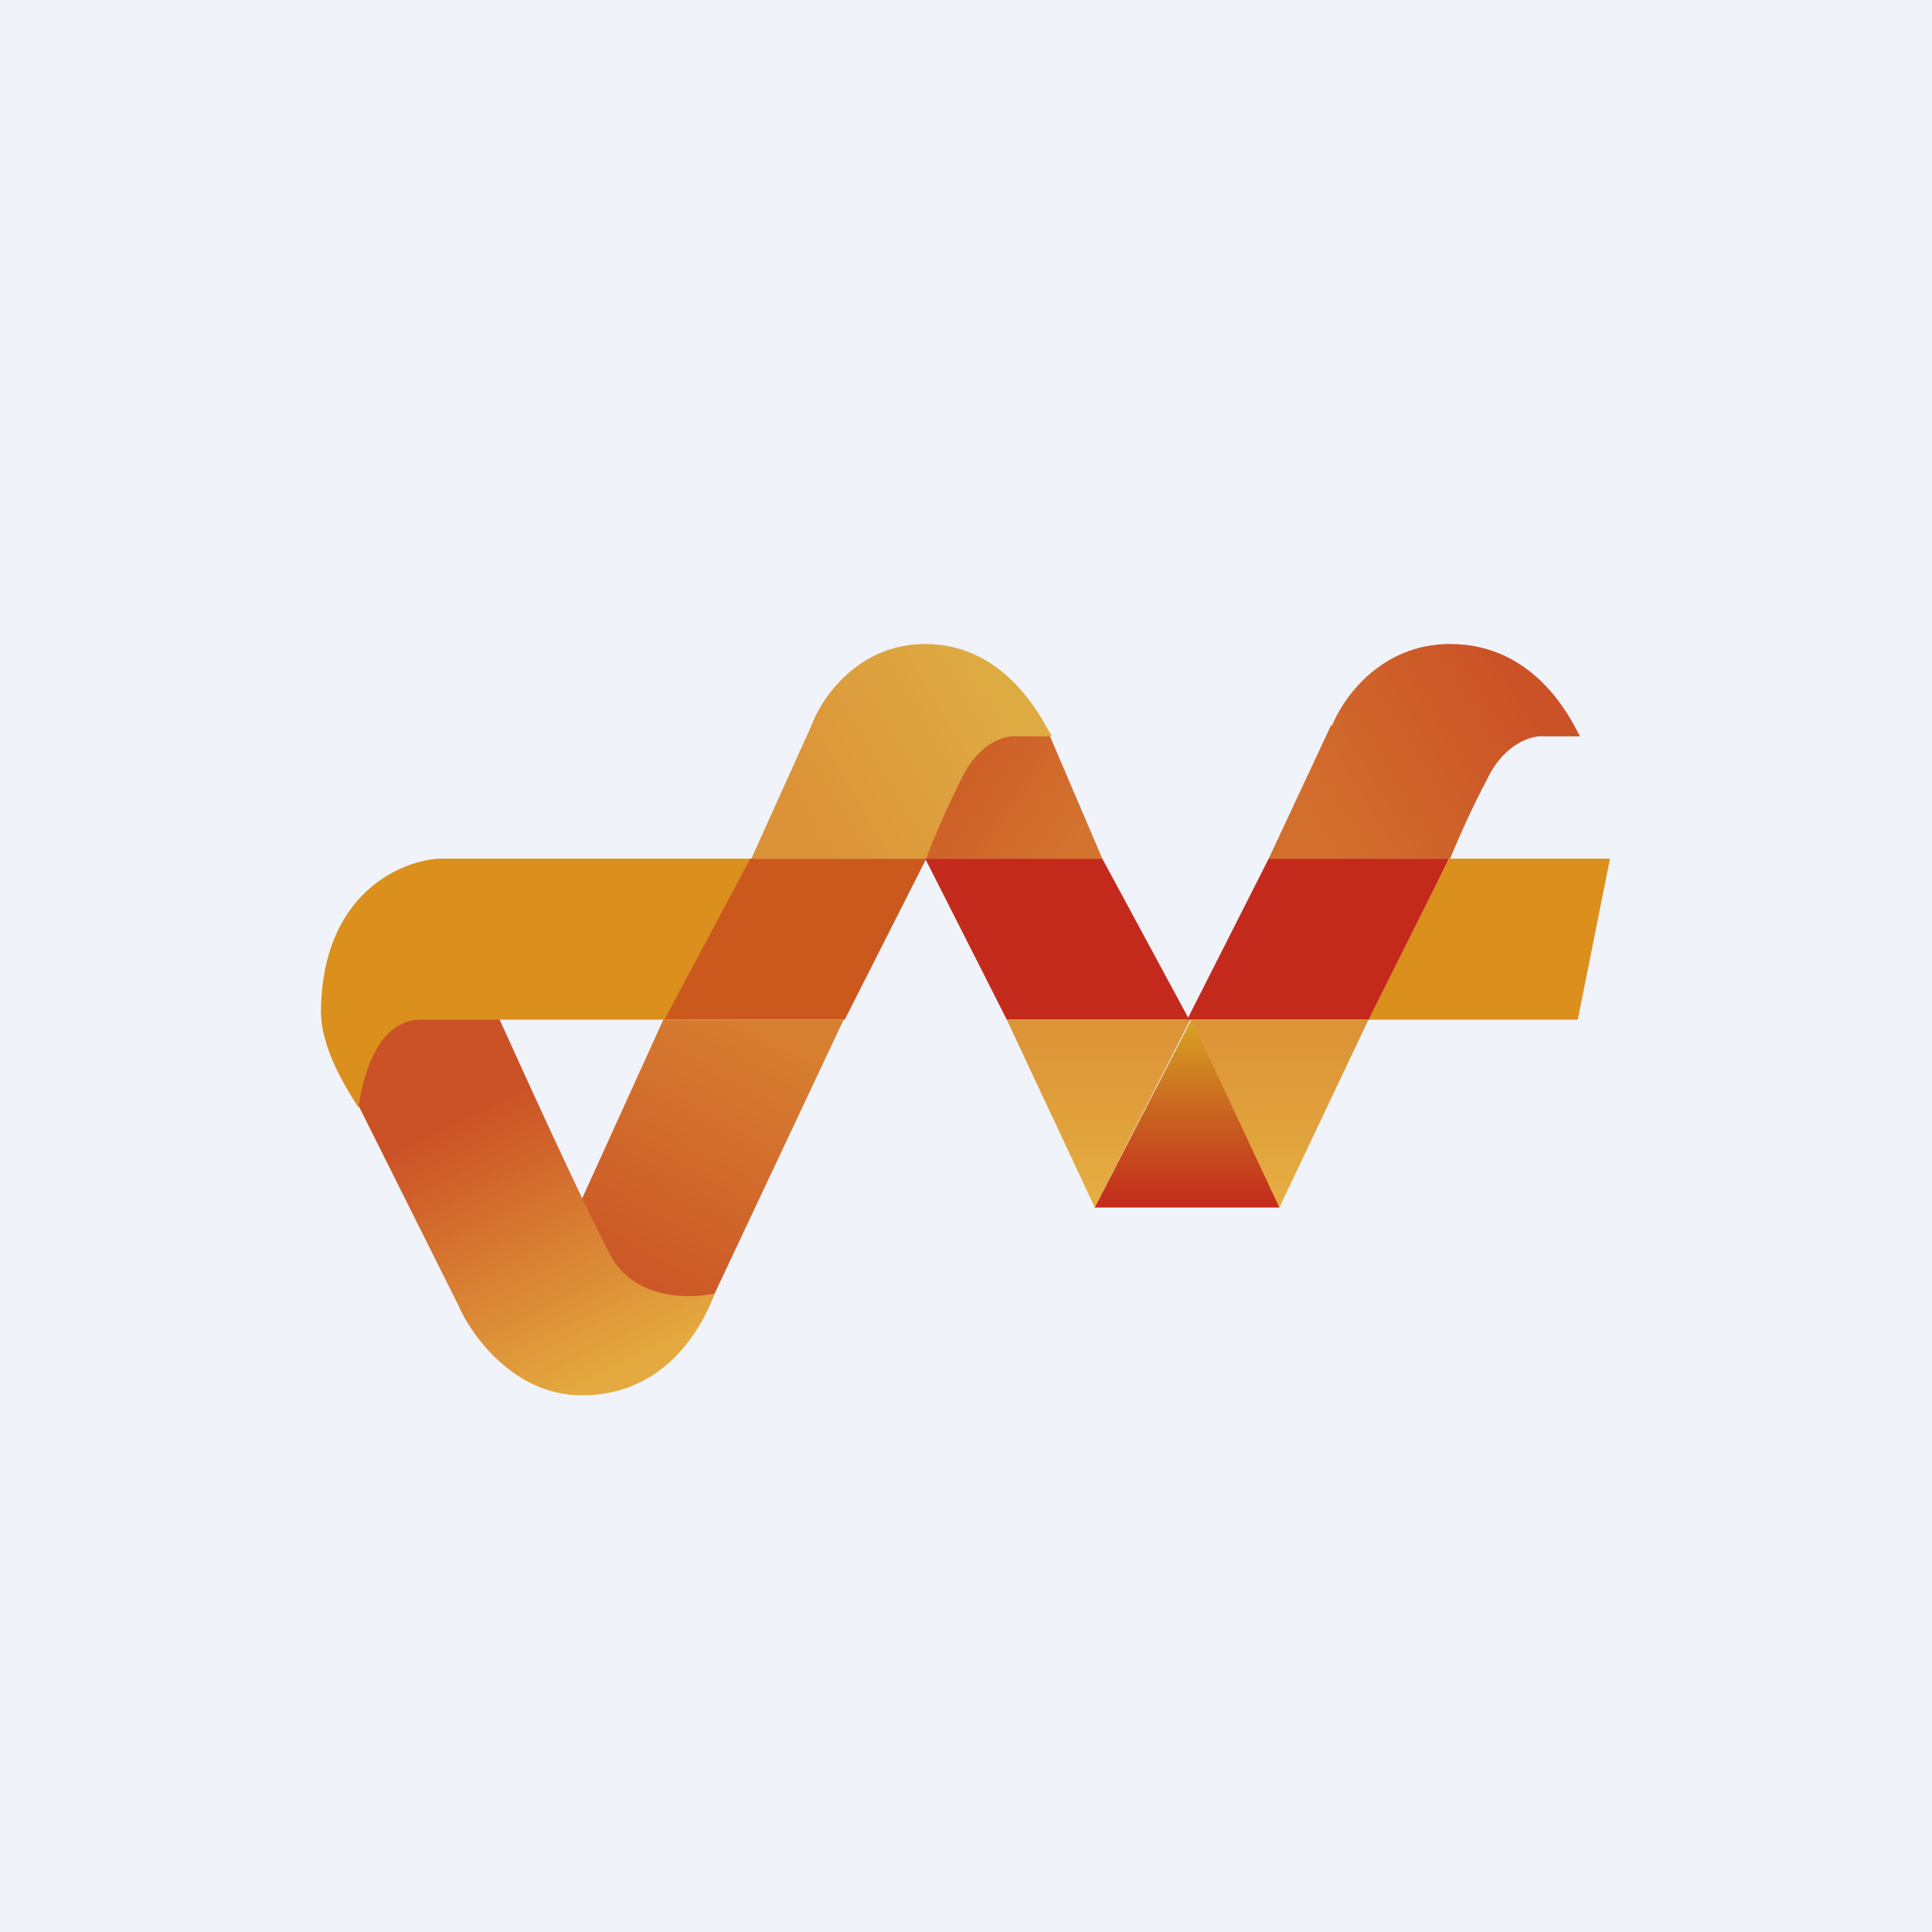
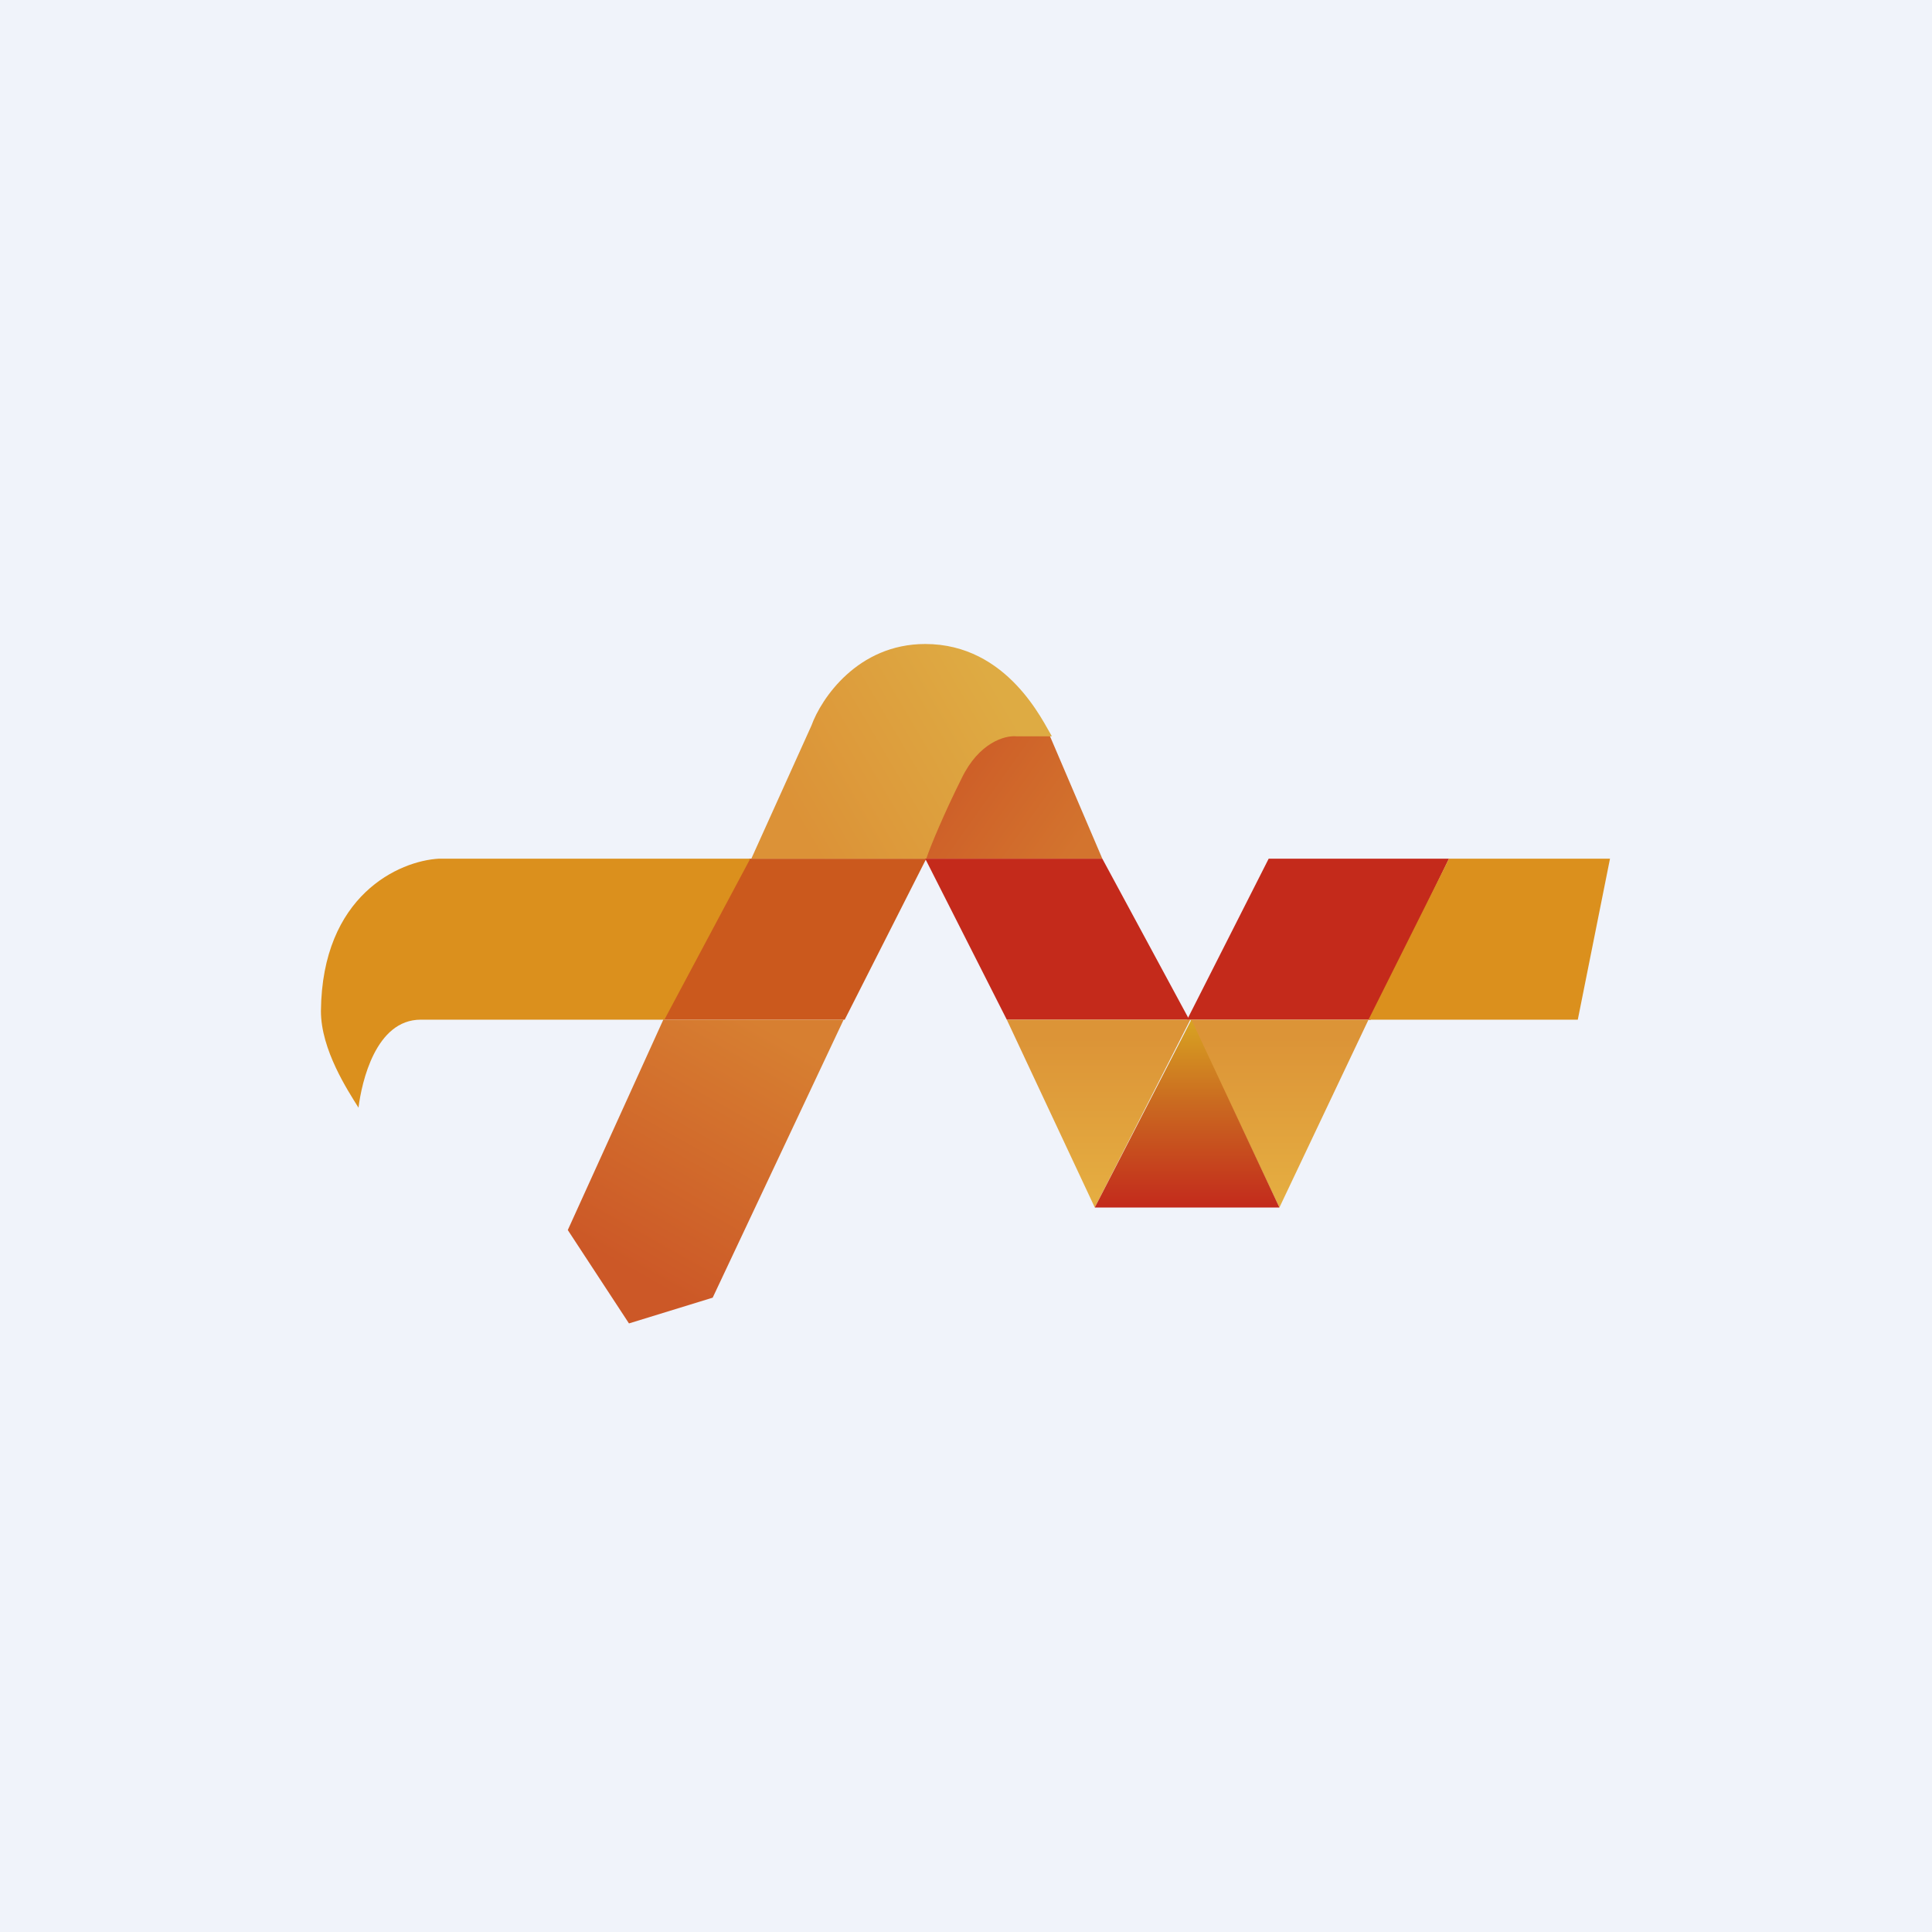
<svg xmlns="http://www.w3.org/2000/svg" width="18" height="18" viewBox="0 0 18 18">
  <path fill="#F0F3FA" d="M0 0h18v18H0z" />
  <path d="M8.63 8H6.98l-.8 1.5h1.69L8.63 8Z" fill="#CB591D" />
  <path d="m5.29 11.46.89-1.96h1.68l-1.22 2.59-.78.24-.57-.87Z" fill="url(#anyhwk3lc)" />
-   <path d="m4.27 12.16-.99-1.98v-.35l.35-.5.98.07c.27.6.86 1.89 1.08 2.3.23.42.76.4.97.35-.12.32-.46.95-1.24.95-.63 0-1.03-.56-1.15-.84Z" fill="url(#bnyhwk3lc)" />
  <path d="M4.09 8h2.9l-.8 1.5H3.92c-.42 0-.55.58-.58.82-.1-.16-.35-.54-.35-.9C3 8.34 3.72 8.02 4.09 8Z" fill="#DB901D" />
  <path d="M10.28 8H8.62l.15-1.17h1l.5 1.17Z" fill="url(#cnyhwk3lc)" />
  <path d="M7.56 6.76 7 8h1.63c.04-.12.17-.43.33-.75.16-.33.4-.4.51-.39h.33C9.72 6.73 9.39 6 8.62 6c-.63 0-.97.51-1.06.76Z" fill="url(#dnyhwk3lc)" />
-   <path d="M12.4 6.76 11.82 8h1.69c.05-.12.18-.43.35-.75.16-.33.42-.4.52-.39h.34c-.07-.13-.4-.86-1.21-.86-.65 0-1 .51-1.1.76Z" fill="url(#enyhwk3lc)" />
  <path d="M9.38 9.5 8.62 8h1.65l.81 1.5h-1.7Z" fill="#C42A1B" />
  <path d="M12.77 9.5 13.5 8h-1.68l-.76 1.5h1.7Z" fill="#C42A1B" />
  <path d="M10.2 11.25 9.38 9.5h1.71l-.89 1.75Z" fill="url(#fnyhwk3lc)" />
  <path d="m11.92 11.25-.83-1.75h1.66l-.83 1.75Z" fill="url(#gnyhwk3lc)" />
  <path d="m11.1 9.5.82 1.75H10.2l.9-1.75Z" fill="url(#hnyhwk3lc)" />
  <path d="M14.7 9.5h-1.95L13.5 8H15l-.3 1.5Z" fill="#DB901D" />
  <defs>
    <linearGradient id="anyhwk3lc" x1="5.79" y1="11.8" x2="7.07" y2="9.53" gradientUnits="userSpaceOnUse">
      <stop stop-color="#CC5827" />
      <stop offset="1" stop-color="#D77F31" />
    </linearGradient>
    <linearGradient id="bnyhwk3lc" x1="3.65" y1="9.66" x2="5.29" y2="13.03" gradientUnits="userSpaceOnUse">
      <stop offset=".25" stop-color="#CB5126" />
      <stop offset="1" stop-color="#E4AA3F" />
    </linearGradient>
    <linearGradient id="cnyhwk3lc" x1="8.79" y1="7.11" x2="10" y2="7.97" gradientUnits="userSpaceOnUse">
      <stop stop-color="#CD5C27" />
      <stop offset="1" stop-color="#D3742E" />
    </linearGradient>
    <linearGradient id="dnyhwk3lc" x1="9.48" y1="6.73" x2="7.55" y2="7.86" gradientUnits="userSpaceOnUse">
      <stop stop-color="#DEAB43" />
      <stop offset="1" stop-color="#DC9237" />
    </linearGradient>
    <linearGradient id="enyhwk3lc" x1="14.39" y1="6.73" x2="12.43" y2="7.92" gradientUnits="userSpaceOnUse">
      <stop stop-color="#CB5126" />
      <stop offset="1" stop-color="#D26F2D" />
    </linearGradient>
    <linearGradient id="fnyhwk3lc" x1="10.24" y1="9.67" x2="10.24" y2="11.33" gradientUnits="userSpaceOnUse">
      <stop stop-color="#DC9437" />
      <stop offset="1" stop-color="#E6B042" />
    </linearGradient>
    <linearGradient id="gnyhwk3lc" x1="11.95" y1="9.67" x2="11.95" y2="11.33" gradientUnits="userSpaceOnUse">
      <stop stop-color="#DC9437" />
      <stop offset="1" stop-color="#E6B042" />
    </linearGradient>
    <linearGradient id="hnyhwk3lc" x1="11.06" y1="11.25" x2="11.06" y2="9.5" gradientUnits="userSpaceOnUse">
      <stop stop-color="#C32A1C" />
      <stop offset=".55" stop-color="#CA6920" />
      <stop offset="1" stop-color="#D8A422" />
    </linearGradient>
  </defs>
</svg>